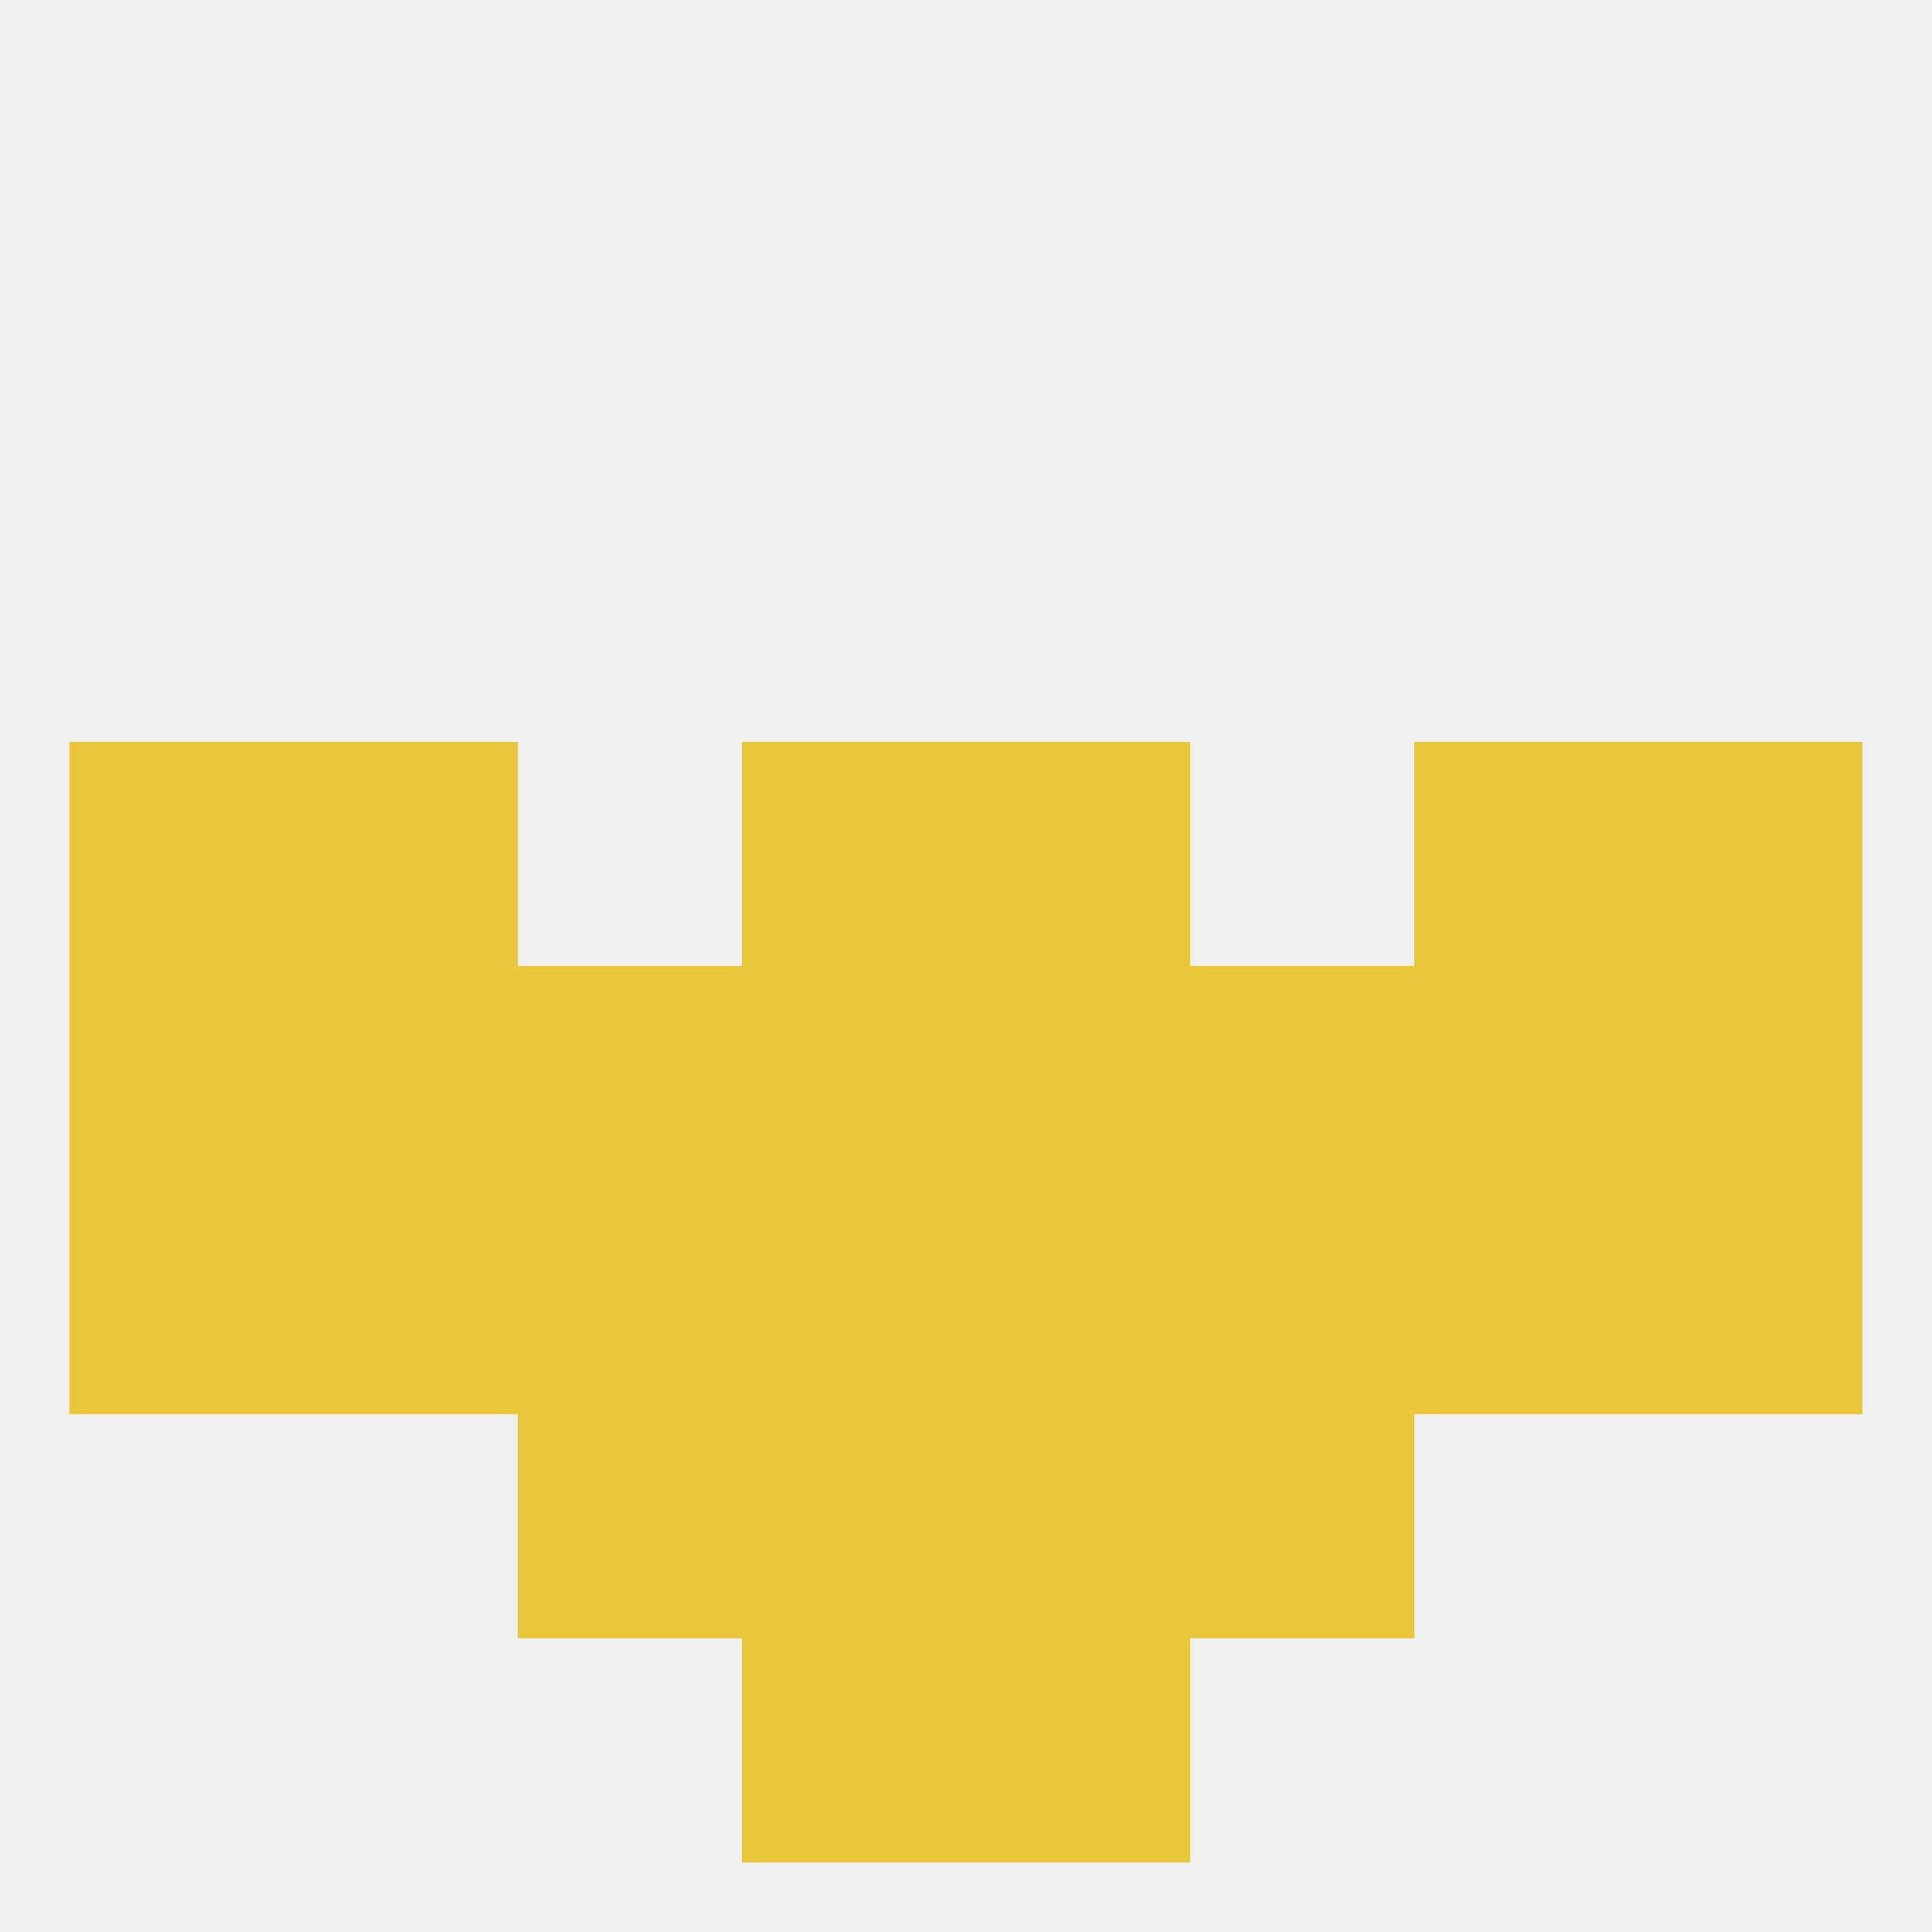
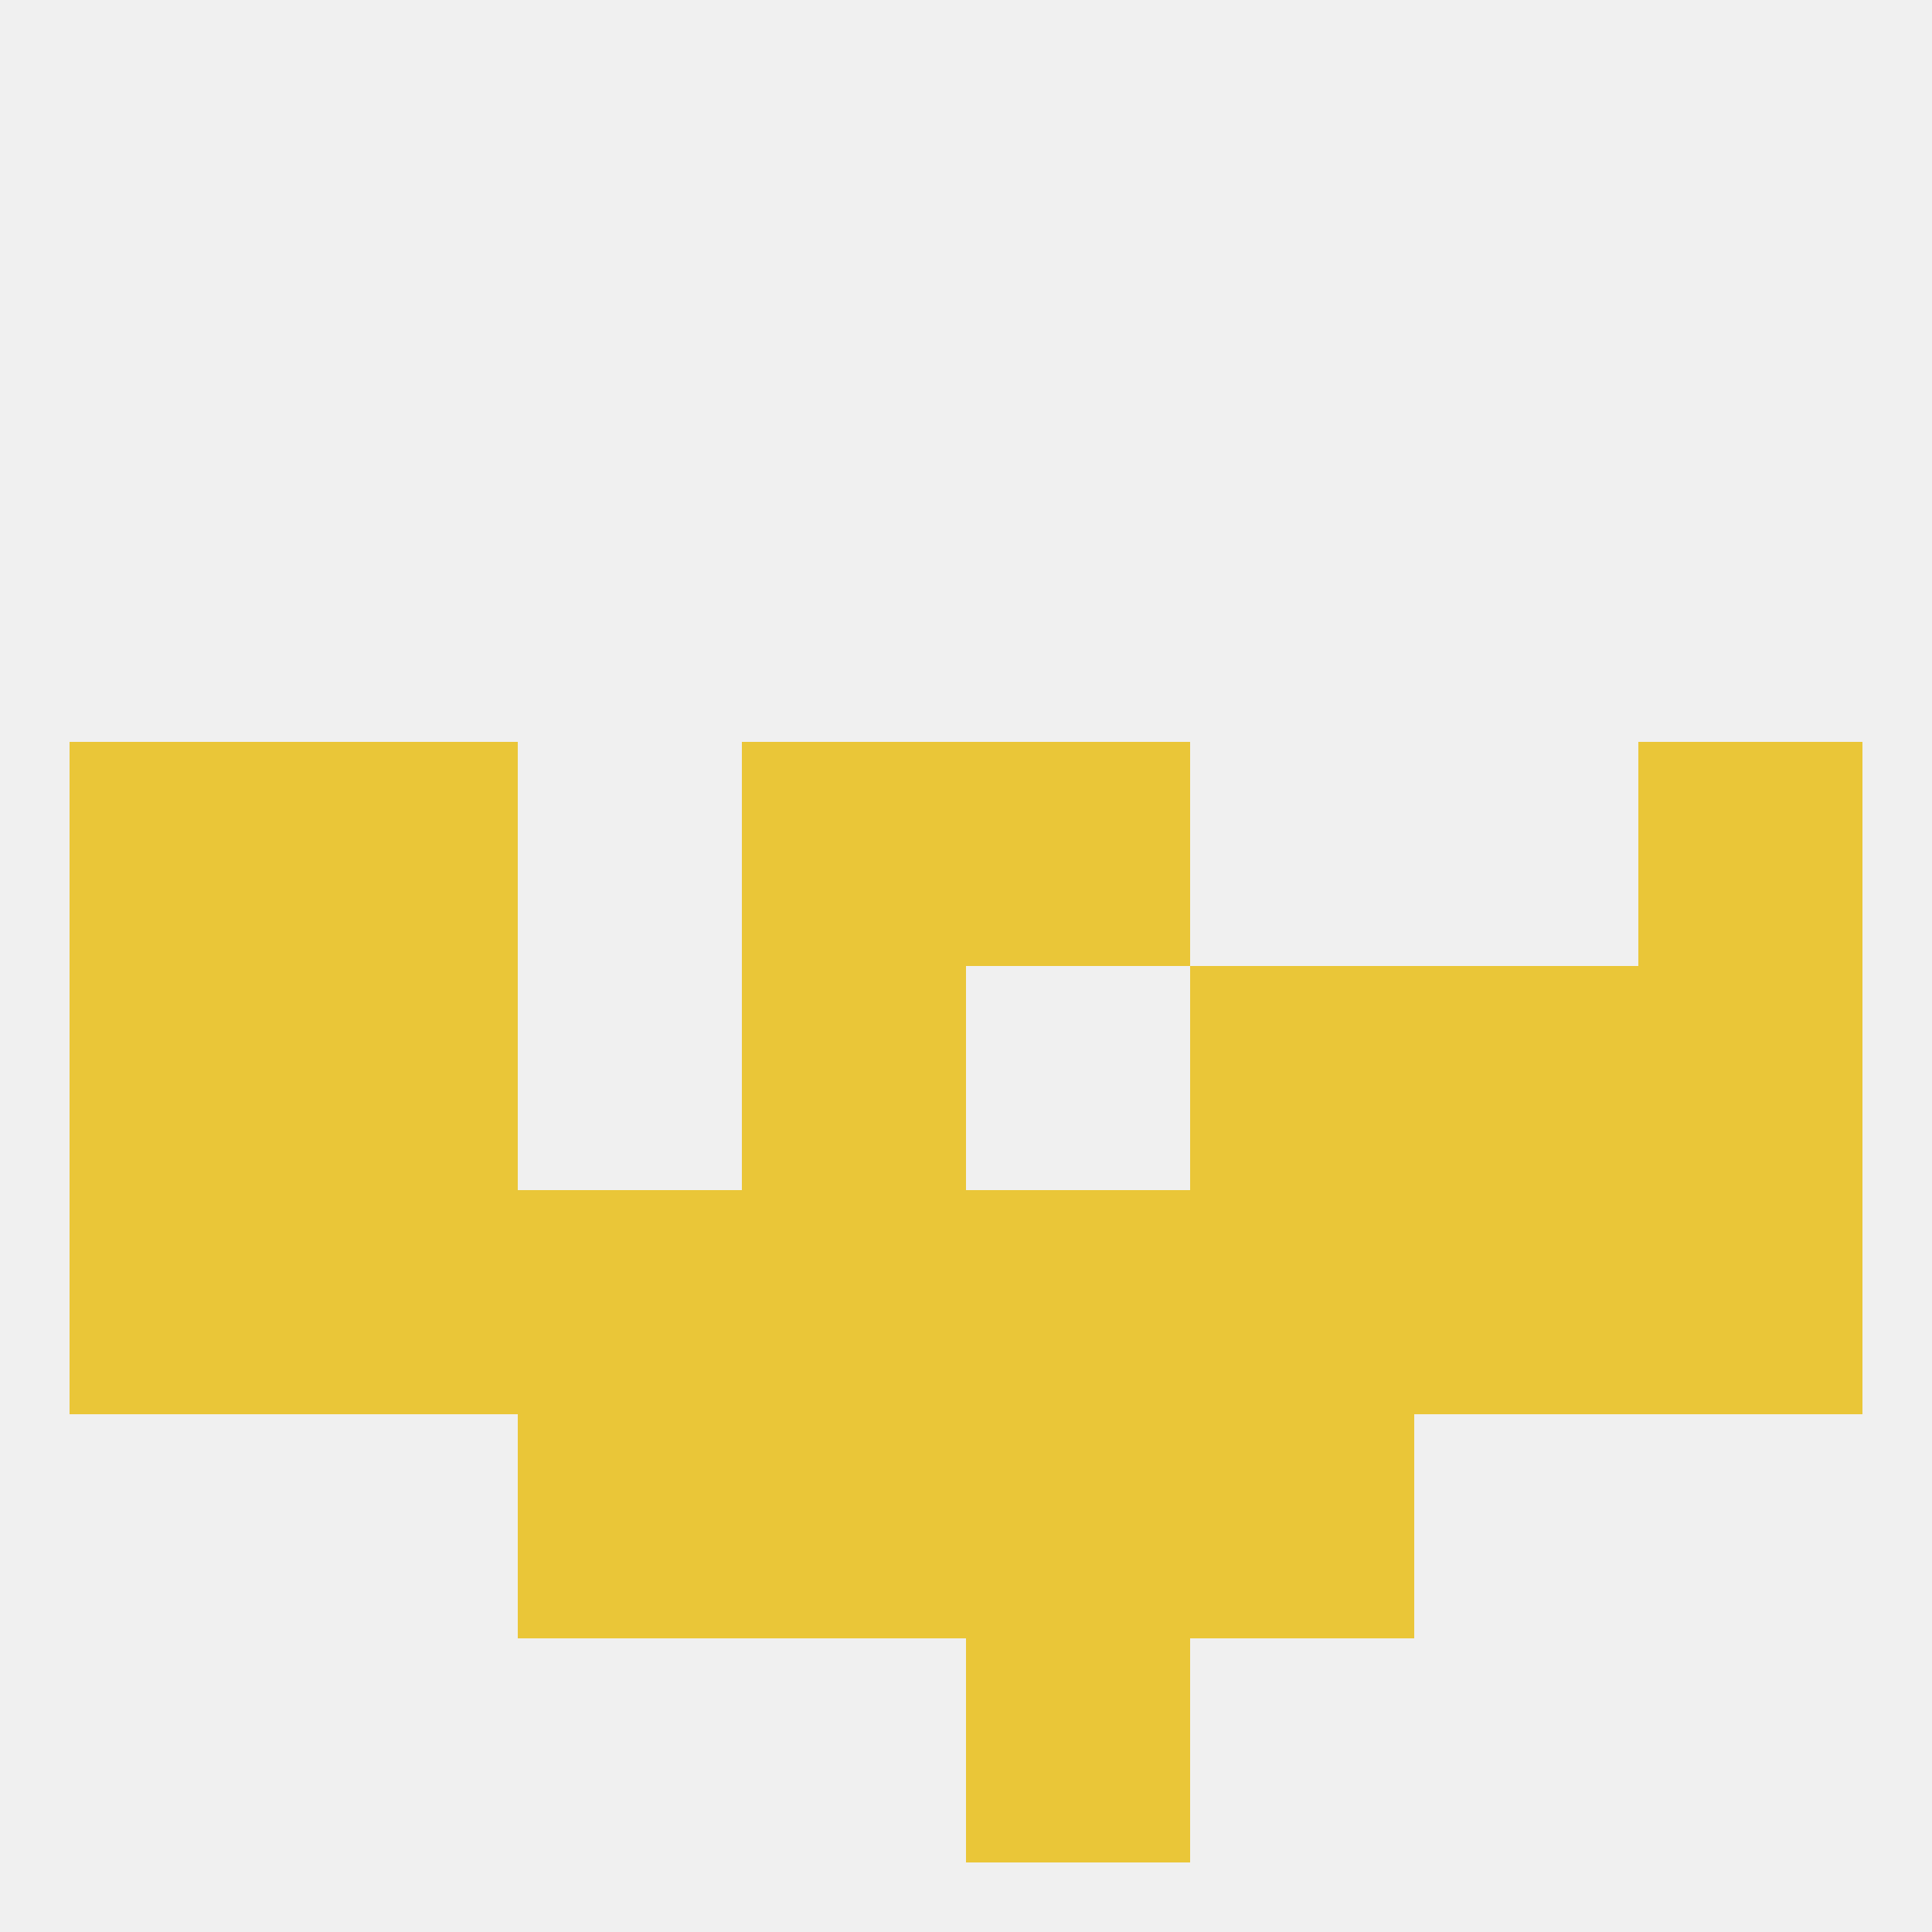
<svg xmlns="http://www.w3.org/2000/svg" version="1.1" baseprofile="full" width="250" height="250" viewBox="0 0 250 250">
  <rect width="100%" height="100%" fill="rgba(240,240,240,255)" />
  <rect x="96" y="183" width="29" height="29" fill="rgba(234,198,56,255)" />
  <rect x="125" y="183" width="29" height="29" fill="rgba(234,198,56,255)" />
  <rect x="67" y="183" width="29" height="29" fill="rgba(234,198,56,255)" />
  <rect x="154" y="183" width="29" height="29" fill="rgba(234,198,56,255)" />
-   <rect x="96" y="212" width="29" height="29" fill="rgba(234,198,56,255)" />
  <rect x="125" y="212" width="29" height="29" fill="rgba(234,198,56,255)" />
  <rect x="9" y="125" width="29" height="29" fill="rgba(234,198,56,255)" />
  <rect x="38" y="125" width="29" height="29" fill="rgba(234,198,56,255)" />
  <rect x="183" y="125" width="29" height="29" fill="rgba(234,198,56,255)" />
  <rect x="96" y="125" width="29" height="29" fill="rgba(234,198,56,255)" />
-   <rect x="125" y="125" width="29" height="29" fill="rgba(234,198,56,255)" />
  <rect x="212" y="125" width="29" height="29" fill="rgba(234,198,56,255)" />
-   <rect x="67" y="125" width="29" height="29" fill="rgba(234,198,56,255)" />
  <rect x="154" y="125" width="29" height="29" fill="rgba(234,198,56,255)" />
  <rect x="125" y="96" width="29" height="29" fill="rgba(234,198,56,255)" />
  <rect x="9" y="96" width="29" height="29" fill="rgba(234,198,56,255)" />
  <rect x="212" y="96" width="29" height="29" fill="rgba(234,198,56,255)" />
  <rect x="38" y="96" width="29" height="29" fill="rgba(234,198,56,255)" />
-   <rect x="183" y="96" width="29" height="29" fill="rgba(234,198,56,255)" />
  <rect x="96" y="96" width="29" height="29" fill="rgba(234,198,56,255)" />
  <rect x="212" y="154" width="29" height="29" fill="rgba(234,198,56,255)" />
  <rect x="67" y="154" width="29" height="29" fill="rgba(234,198,56,255)" />
  <rect x="154" y="154" width="29" height="29" fill="rgba(234,198,56,255)" />
  <rect x="38" y="154" width="29" height="29" fill="rgba(234,198,56,255)" />
  <rect x="96" y="154" width="29" height="29" fill="rgba(234,198,56,255)" />
  <rect x="125" y="154" width="29" height="29" fill="rgba(234,198,56,255)" />
  <rect x="183" y="154" width="29" height="29" fill="rgba(234,198,56,255)" />
  <rect x="9" y="154" width="29" height="29" fill="rgba(234,198,56,255)" />
</svg>